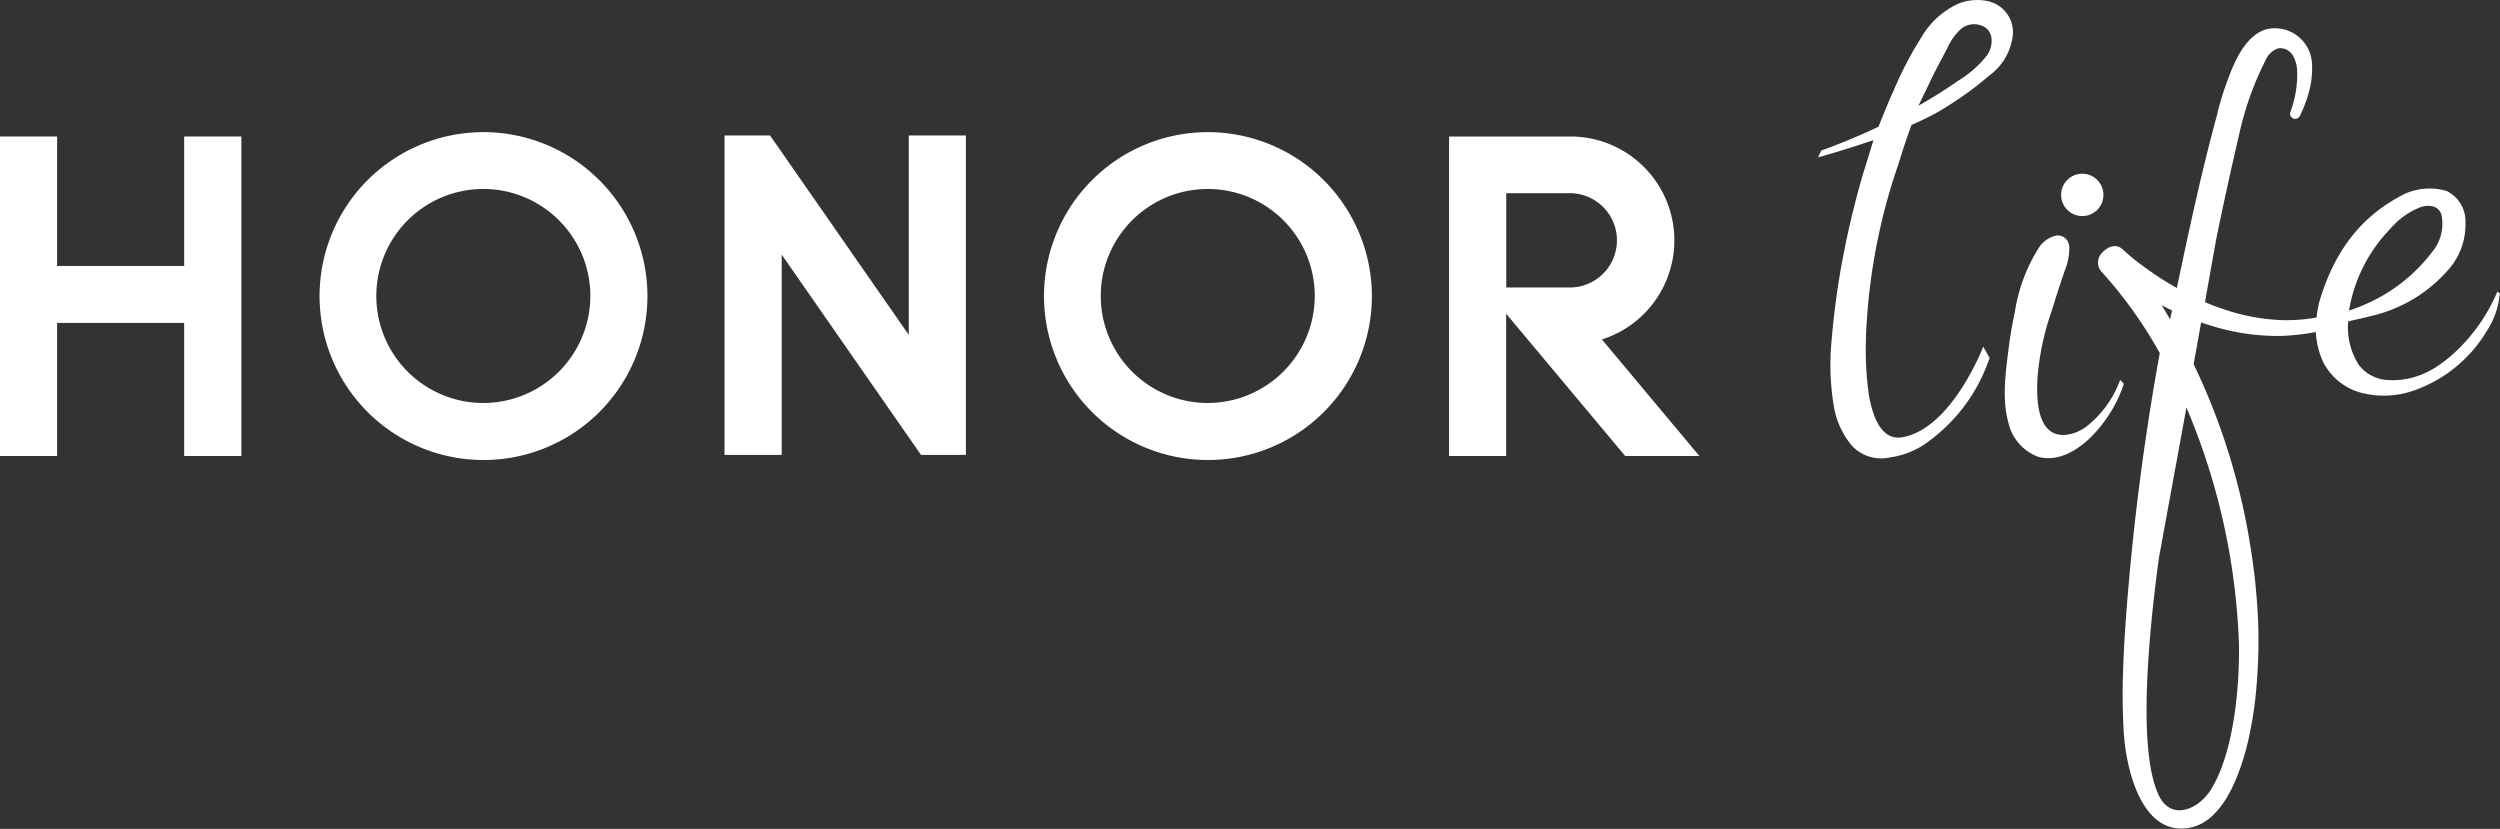
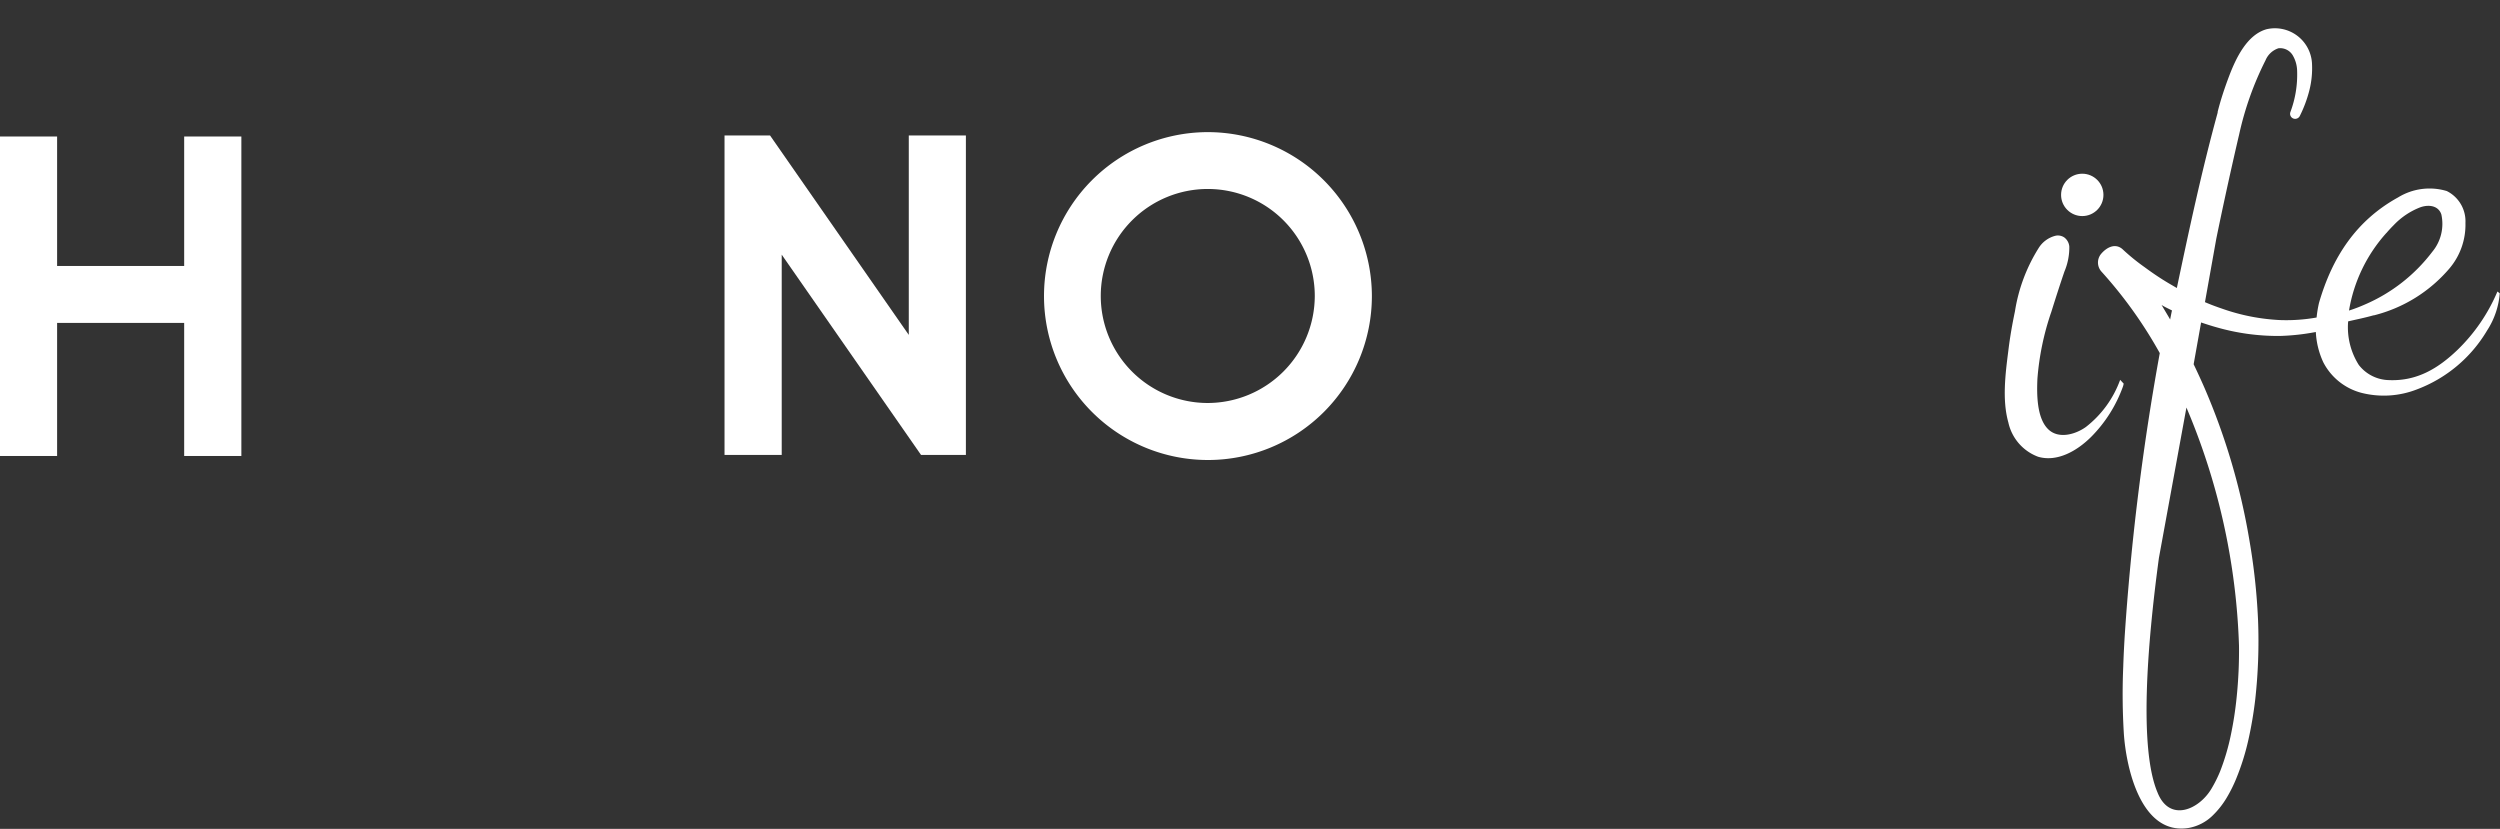
<svg xmlns="http://www.w3.org/2000/svg" id="图层_1" data-name="图层 1" viewBox="0 0 291.57 96.67">
  <rect x="0" y="0" width="291.57" height="96.67" fill="#333333" stroke="none" />
  <defs>
    <style>.cls-1{fill:#fff;}</style>
  </defs>
  <polygon class="cls-1" points="21.48 15.92 21.48 31.02 6.66 31.02 6.66 15.92 0 15.92 0 53.18 6.66 53.18 6.66 37.66 21.48 37.66 21.48 53.18 28.15 53.18 28.15 15.92 21.48 15.92" />
-   <path class="cls-1" d="M56.32,15.41A19.12,19.12,0,1,0,75.51,34.52,19.14,19.14,0,0,0,56.32,15.41m0,31.59A12.48,12.48,0,1,1,68.85,34.52,12.5,12.5,0,0,1,56.32,47" />
  <path class="cls-1" d="M140.83,15.41A19.12,19.12,0,1,0,160,34.52a19.15,19.15,0,0,0-19.18-19.11m0,31.59a12.48,12.48,0,1,1,12.52-12.48A12.51,12.51,0,0,1,140.83,47" />
-   <path class="cls-1" d="M186.83,39.59a12.12,12.12,0,0,0-3.66-23.67H169V53.18h6.66V36.59l13.88,16.59h8.65Zm-3.75-6.06h-7.41v-11h7.41a5.49,5.49,0,1,1,0,11Z" />
  <polygon class="cls-1" points="105.99 39.06 89.81 15.8 84.5 15.8 84.5 53.06 91.17 53.06 91.17 29.7 107.42 53.06 112.65 53.06 112.65 15.8 105.99 15.8 105.99 39.06" />
  <path class="cls-1" d="M291.27,34a20.65,20.65,0,0,1-4.68,6.83c-2.19,2.09-4.67,3.65-8,3.5a4.56,4.56,0,0,1-3.49-1.77,8.21,8.21,0,0,1-1.24-5.08c1-.23,2-.43,2.94-.7l.06,0a17,17,0,0,0,8.83-5.49A7.88,7.88,0,0,0,287.54,26a3.94,3.94,0,0,0-2.18-3.72,7,7,0,0,0-5.67.74C274.8,25.71,272,30,270.46,35.33a13.4,13.4,0,0,0-.28,1.7,20.18,20.18,0,0,1-4.24.3A23.66,23.66,0,0,1,259.16,36c-.68-.23-1.35-.48-2-.76l1.32-7.39c1.32-6.46,2.67-12.18,2.67-12.18a36.54,36.54,0,0,1,3.08-8.65,2.47,2.47,0,0,1,1.5-1.39,1.71,1.71,0,0,1,1.66.81,3.74,3.74,0,0,1,.52,1.86,12.39,12.39,0,0,1-.79,4.78v0a.59.59,0,0,0,.4.76.61.61,0,0,0,.72-.35,14.89,14.89,0,0,0,1.06-2.81,10.52,10.52,0,0,0,.34-3.34,4.33,4.33,0,0,0-5.3-3.93c-2.28.64-3.57,3.39-4.35,5.43-.53,1.4-1,2.8-1.35,4.21h0l0,.09c-1.85,6.74-3.32,13.61-4.76,20.45l-.91-.53c-1-.59-1.93-1.22-2.85-1.9a24,24,0,0,1-2.6-2.12l0,0c-.87-.73-1.87-.15-2.48.58a1.58,1.58,0,0,0,.07,2.08,51.29,51.29,0,0,1,6.78,9.48,292.93,292.93,0,0,0-4,31.67c-.12,1.67-.21,3.31-.26,4.9a75.36,75.36,0,0,0,.07,7.81c.27,4,2,11.91,7.57,11A5.33,5.33,0,0,0,258,95.17a10,10,0,0,0,1.67-2.09,16.61,16.61,0,0,0,1.12-2.23,28,28,0,0,0,1.44-4.59,46.06,46.06,0,0,0,.79-4.65,61.81,61.81,0,0,0,.33-9.32,73.26,73.26,0,0,0-1-9.24,76.47,76.47,0,0,0-5.23-17.78c-.41-.94-.84-1.87-1.28-2.79l.87-4.87c.6.2,1.21.4,1.83.57a25.86,25.86,0,0,0,7.4,1,26.22,26.22,0,0,0,4.15-.46,9.5,9.5,0,0,0,.87,3.53,7,7,0,0,0,4.63,3.61,10.61,10.61,0,0,0,6.25-.43,16.1,16.1,0,0,0,8.24-6.91,9.24,9.24,0,0,0,1.46-4.31Zm-12.95-6.82c.28-.33.57-.64.87-.94a8.51,8.51,0,0,1,3.05-2.05c.94-.35,2.13-.26,2.49.82a5.1,5.1,0,0,1-1.06,4.36,19.54,19.54,0,0,1-7.85,6.14,18.44,18.44,0,0,1-1.86.71A17.9,17.9,0,0,1,278.32,27.17Zm-25,9c-.08.35-.15.72-.22,1.08-.33-.57-.67-1.13-1-1.69C252.49,35.81,252.9,36,253.32,36.21Zm7.81,39.1a53,53,0,0,1-.27,6,41.18,41.18,0,0,1-.68,4.43,25.89,25.89,0,0,1-1.26,4.27,15.08,15.08,0,0,1-1,2c-1.47,2.48-4.9,3.95-6.29.45-2.15-5.06-1.24-17,.16-27.36L255,47.53A77.31,77.31,0,0,1,261.13,75.31Z" />
  <path class="cls-1" d="M247.27,44.3a12.23,12.23,0,0,1-4,5.5c-1.28.91-3.17,1.38-4.33.32-1.42-1.29-1.4-4.19-1.32-5.95a31.3,31.3,0,0,1,1.63-7.82q.81-2.6,1.52-4.68a7.21,7.21,0,0,0,.57-2.91,1.49,1.49,0,0,0-.59-1.07,1.33,1.33,0,0,0-1-.2,3.24,3.24,0,0,0-2,1.46A19.55,19.55,0,0,0,235,36.31c-.32,1.53-.58,3-.77,4.58-.34,2.67-.74,5.75,0,8.38a5.52,5.52,0,0,0,3.47,4c2.22.65,4.54-.68,6.17-2.3a16,16,0,0,0,3.72-5.87,2.11,2.11,0,0,0,.09-.36Z" />
  <circle class="cls-1" cx="242.85" cy="22.73" r="2.47" />
-   <path class="cls-1" d="M231.73.11a6,6,0,0,0-3.27.29,9.64,9.64,0,0,0-4.36,3.93,42.09,42.09,0,0,0-3.15,6c-.23.51-.45,1-.66,1.51q-.63,1.47-1.2,2.94-2.72,1.29-5.68,2.41l-1,.37-.37.79c2.18-.6,4.32-1.29,6.46-2-.42,1.31-.79,2.63-1.22,3.93-.95,3.29-1.75,6.59-2.37,9.9a90.78,90.78,0,0,0-1.29,9.48,29.22,29.22,0,0,0,.25,7.67A9.55,9.55,0,0,0,216,52a4.66,4.66,0,0,0,4.35,1.36,9.77,9.77,0,0,0,4.84-2.08,19.78,19.78,0,0,0,6.66-9c.07-.17.14-.34.2-.52l-.75-1.34h0S227.66,50,221.84,51c-2.71.46-3.59-3.16-3.91-5.14a39.07,39.07,0,0,1-.31-6.3c0-.67.06-1.43.11-2.26v0a69.61,69.61,0,0,1,3.68-18.16l.48-1.54c.29-.89.58-1.73.86-2.52l.18-.5c1.38-.61,2.36-1.12,3-1.47s1.3-.79,1.91-1.18A36.94,36.94,0,0,0,232,8.81a6.72,6.72,0,0,0,2.73-4.54A3.71,3.71,0,0,0,231.73.11Zm0,6.36a12.66,12.66,0,0,1-3.44,3,51.42,51.42,0,0,1-4.54,2.85l1.86-3.85,1.52-2.89a6.71,6.71,0,0,1,1.59-2.22,2.41,2.41,0,0,1,2.87-.12,1.82,1.82,0,0,1,.64,1A2.94,2.94,0,0,1,231.73,6.47Z" />
</svg>